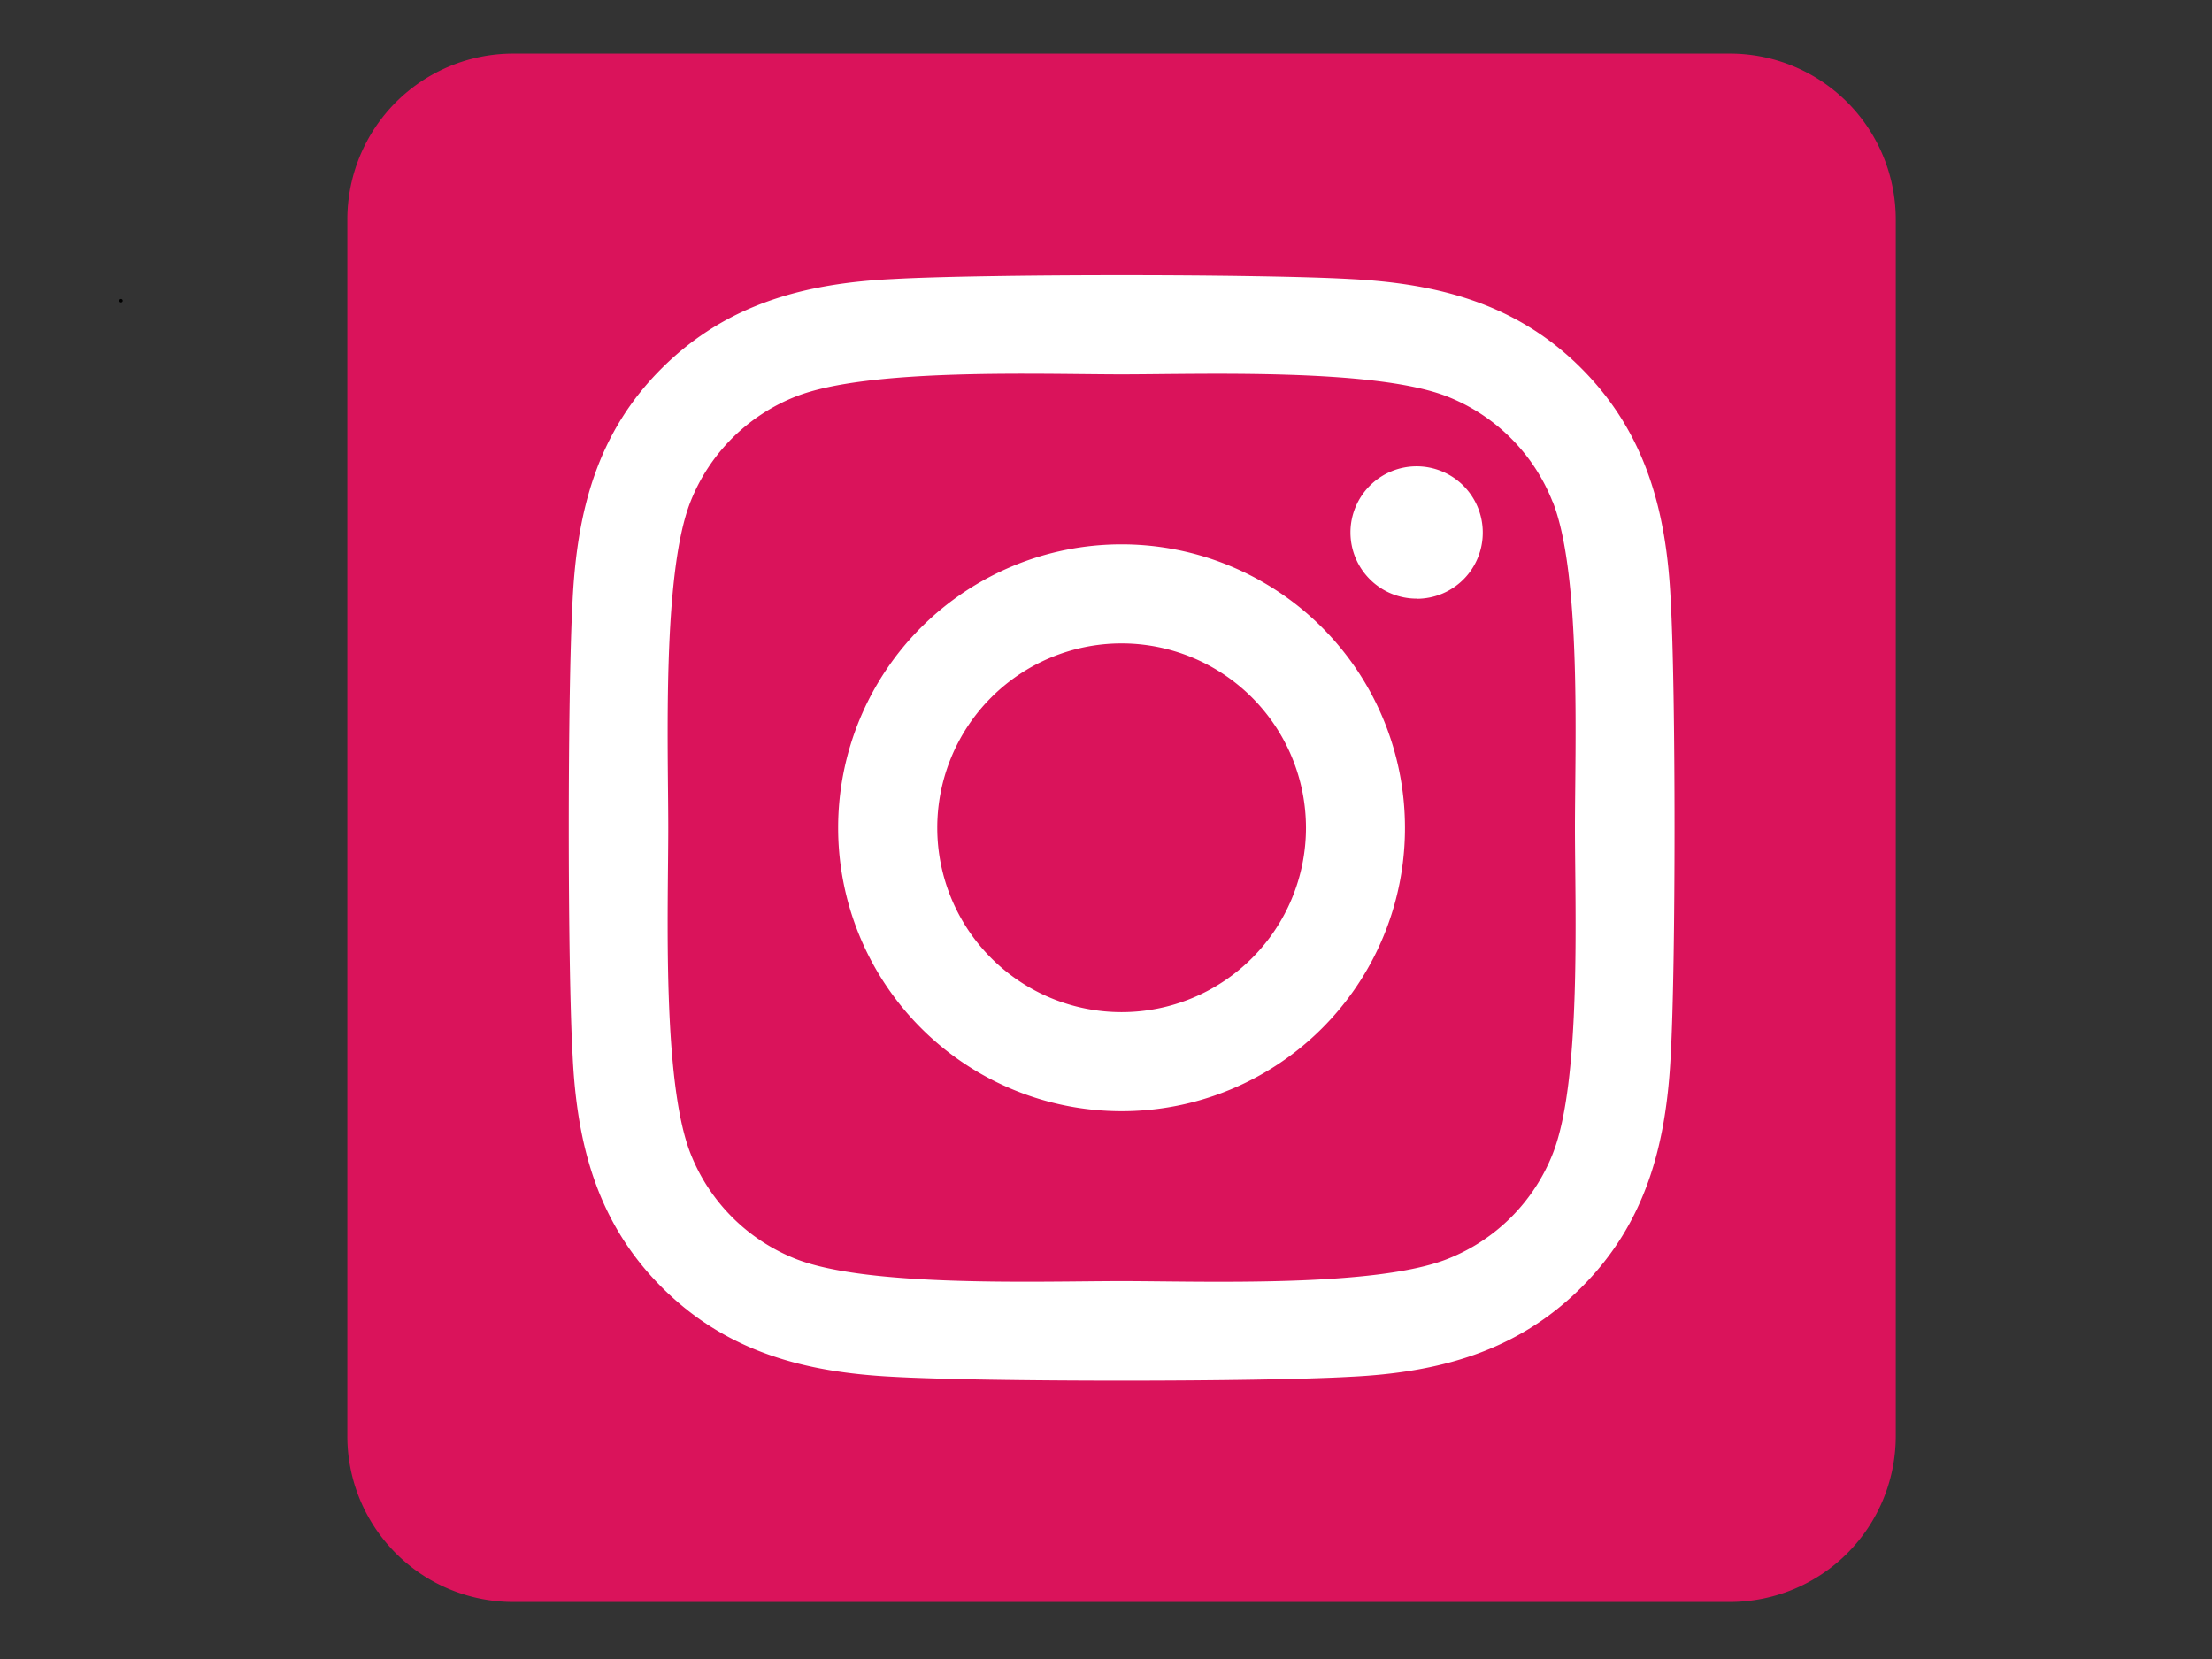
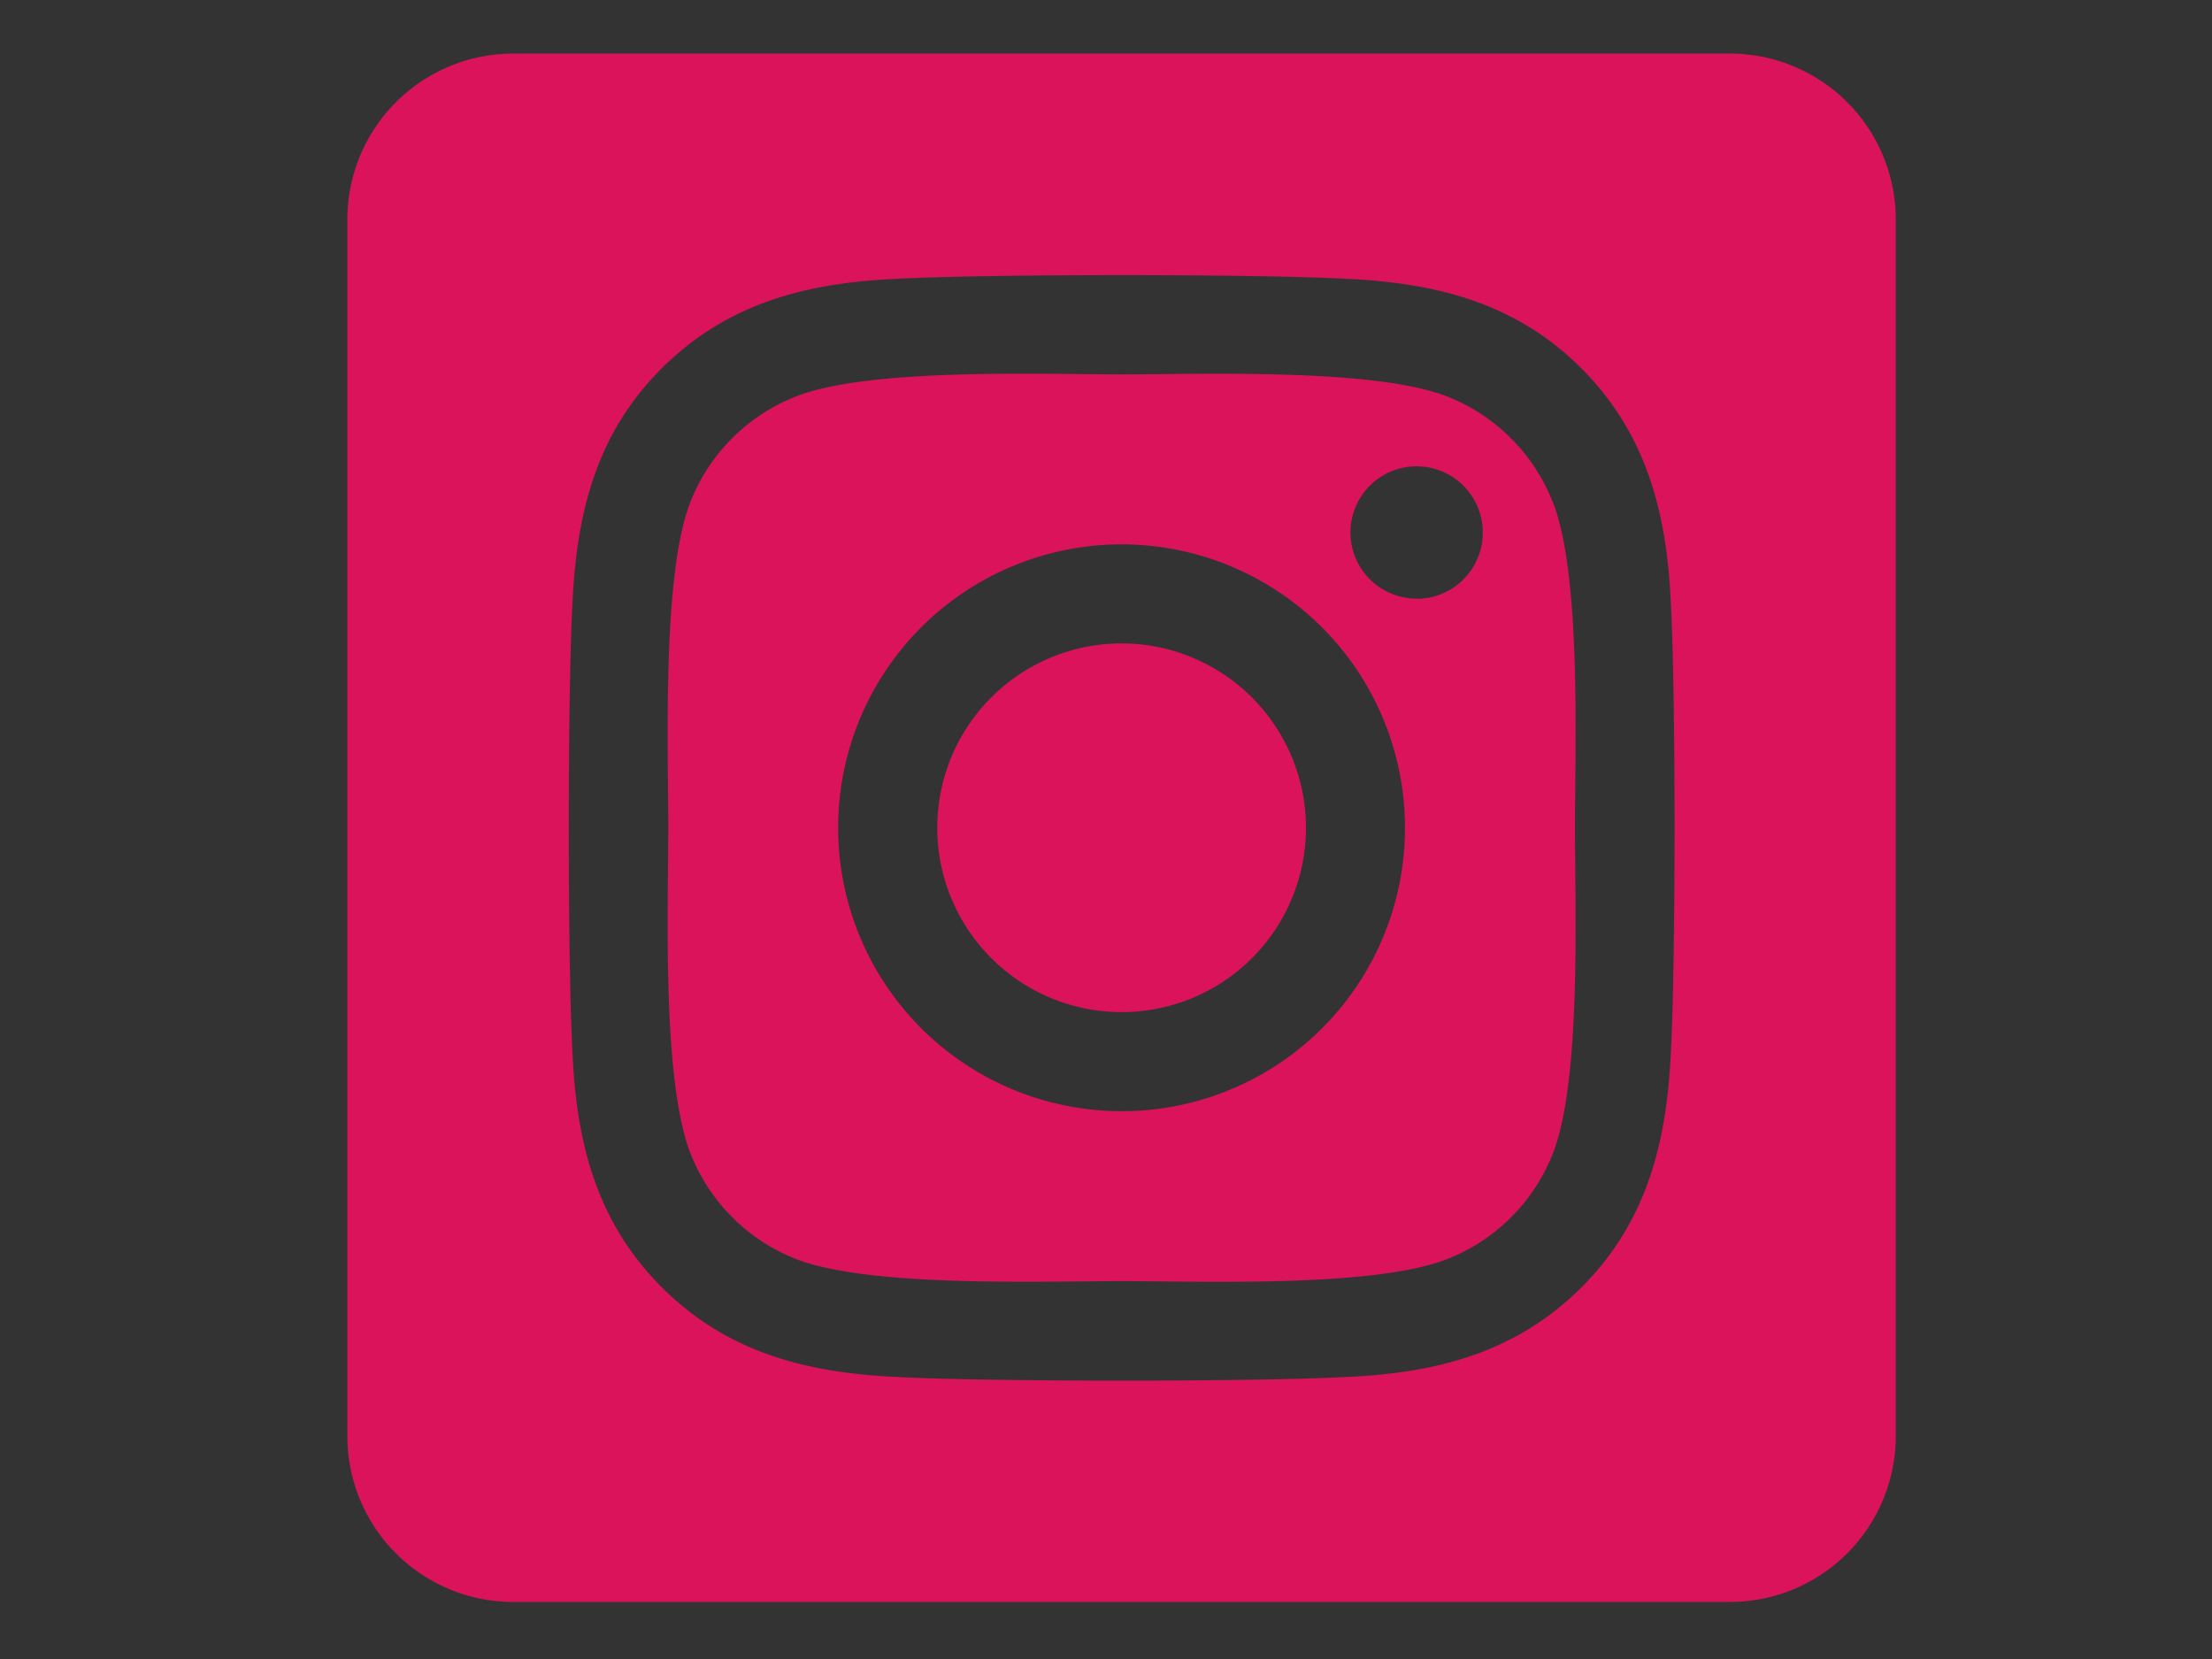
<svg xmlns="http://www.w3.org/2000/svg" version="1.1" width="640" height="480" viewBox="0 0 640 480" xml:space="preserve">
  <rect x="0" y="0" width="640" height="480" fill="#333333" stroke="none" />
  <desc>Created with Fabric.js 3.6.3</desc>
  <defs>
</defs>
  <g transform="matrix(3.67 0 0 3.67 321.25 231.25)">
-     <polygon style="stroke: rgb(0,0,0); stroke-width: 0; stroke-dasharray: none; stroke-linecap: butt; stroke-dashoffset: 0; stroke-linejoin: miter; stroke-miterlimit: 4; fill: rgb(255,255,255); fill-rule: nonzero; opacity: 1;" vector-effect="non-scaling-stroke" points="-50,-50 -50,50 50,50 50,-50 " />
-   </g>
+     </g>
  <g transform="matrix(1 0 0 1 324.5 239.5)">
    <path style="stroke: none; stroke-width: 1; stroke-dasharray: none; stroke-linecap: butt; stroke-dashoffset: 0; stroke-linejoin: miter; stroke-miterlimit: 4; fill: rgb(218,19,91); fill-rule: nonzero; opacity: 1;" transform=" translate(-224, -256)" d="M 224 202.66 A 53.34 53.34 0 1 0 277.36 256 A 53.38 53.38 0 0 0 224 202.66 Z m 124.71 -41 a 54 54 0 0 0 -30.41 -30.41 c -21 -8.29 -71 -6.43 -94.3 -6.43 s -73.25 -1.93 -94.31 6.43 a 54 54 0 0 0 -30.41 30.41 c -8.28 21 -6.43 71.05 -6.43 94.33 S 91 329.26 99.32 350.33 a 54 54 0 0 0 30.41 30.41 c 21 8.29 71 6.43 94.31 6.43 s 73.24 1.93 94.3 -6.43 a 54 54 0 0 0 30.41 -30.41 c 8.35 -21 6.43 -71.05 6.43 -94.33 S 357.1 182.74 348.75 161.67 Z M 224 338 a 82 82 0 1 1 82 -82 A 81.9 81.9 0 0 1 224 338 Z m 85.38 -148.3 a 19.14 19.14 0 1 1 19.13 -19.14 A 19.1 19.1 0 0 1 309.42 189.74 Z M 400 32 H 48 A 48 48 0 0 0 0 80 V 432 a 48 48 0 0 0 48 48 H 400 a 48 48 0 0 0 48 -48 V 80 A 48 48 0 0 0 400 32 Z M 382.88 322 c -1.29 25.63 -7.14 48.34 -25.85 67 s -41.4 24.63 -67 25.85 c -26.41 1.49 -105.59 1.49 -132 0 c -25.63 -1.29 -48.26 -7.15 -67 -25.85 s -24.63 -41.42 -25.85 -67 c -1.49 -26.42 -1.49 -105.61 0 -132 c 1.29 -25.63 7.07 -48.34 25.85 -67 s 41.47 -24.56 67 -25.78 c 26.41 -1.49 105.59 -1.49 132 0 c 25.63 1.29 48.33 7.15 67 25.85 s 24.63 41.42 25.85 67.05 C 384.37 216.44 384.37 295.56 382.88 322 Z" stroke-linecap="round" />
  </g>
  <g transform="matrix(1 0 0 1 35 87)">
-     <path style="stroke: rgb(0,0,0); stroke-width: 1; stroke-dasharray: none; stroke-linecap: round; stroke-dashoffset: 0; stroke-linejoin: round; stroke-miterlimit: 10; fill: none; fill-rule: nonzero; opacity: 1;" transform=" translate(-35, -87)" d="M 34.999 87 L 35.001 87" stroke-linecap="round" />
-   </g>
+     </g>
</svg>